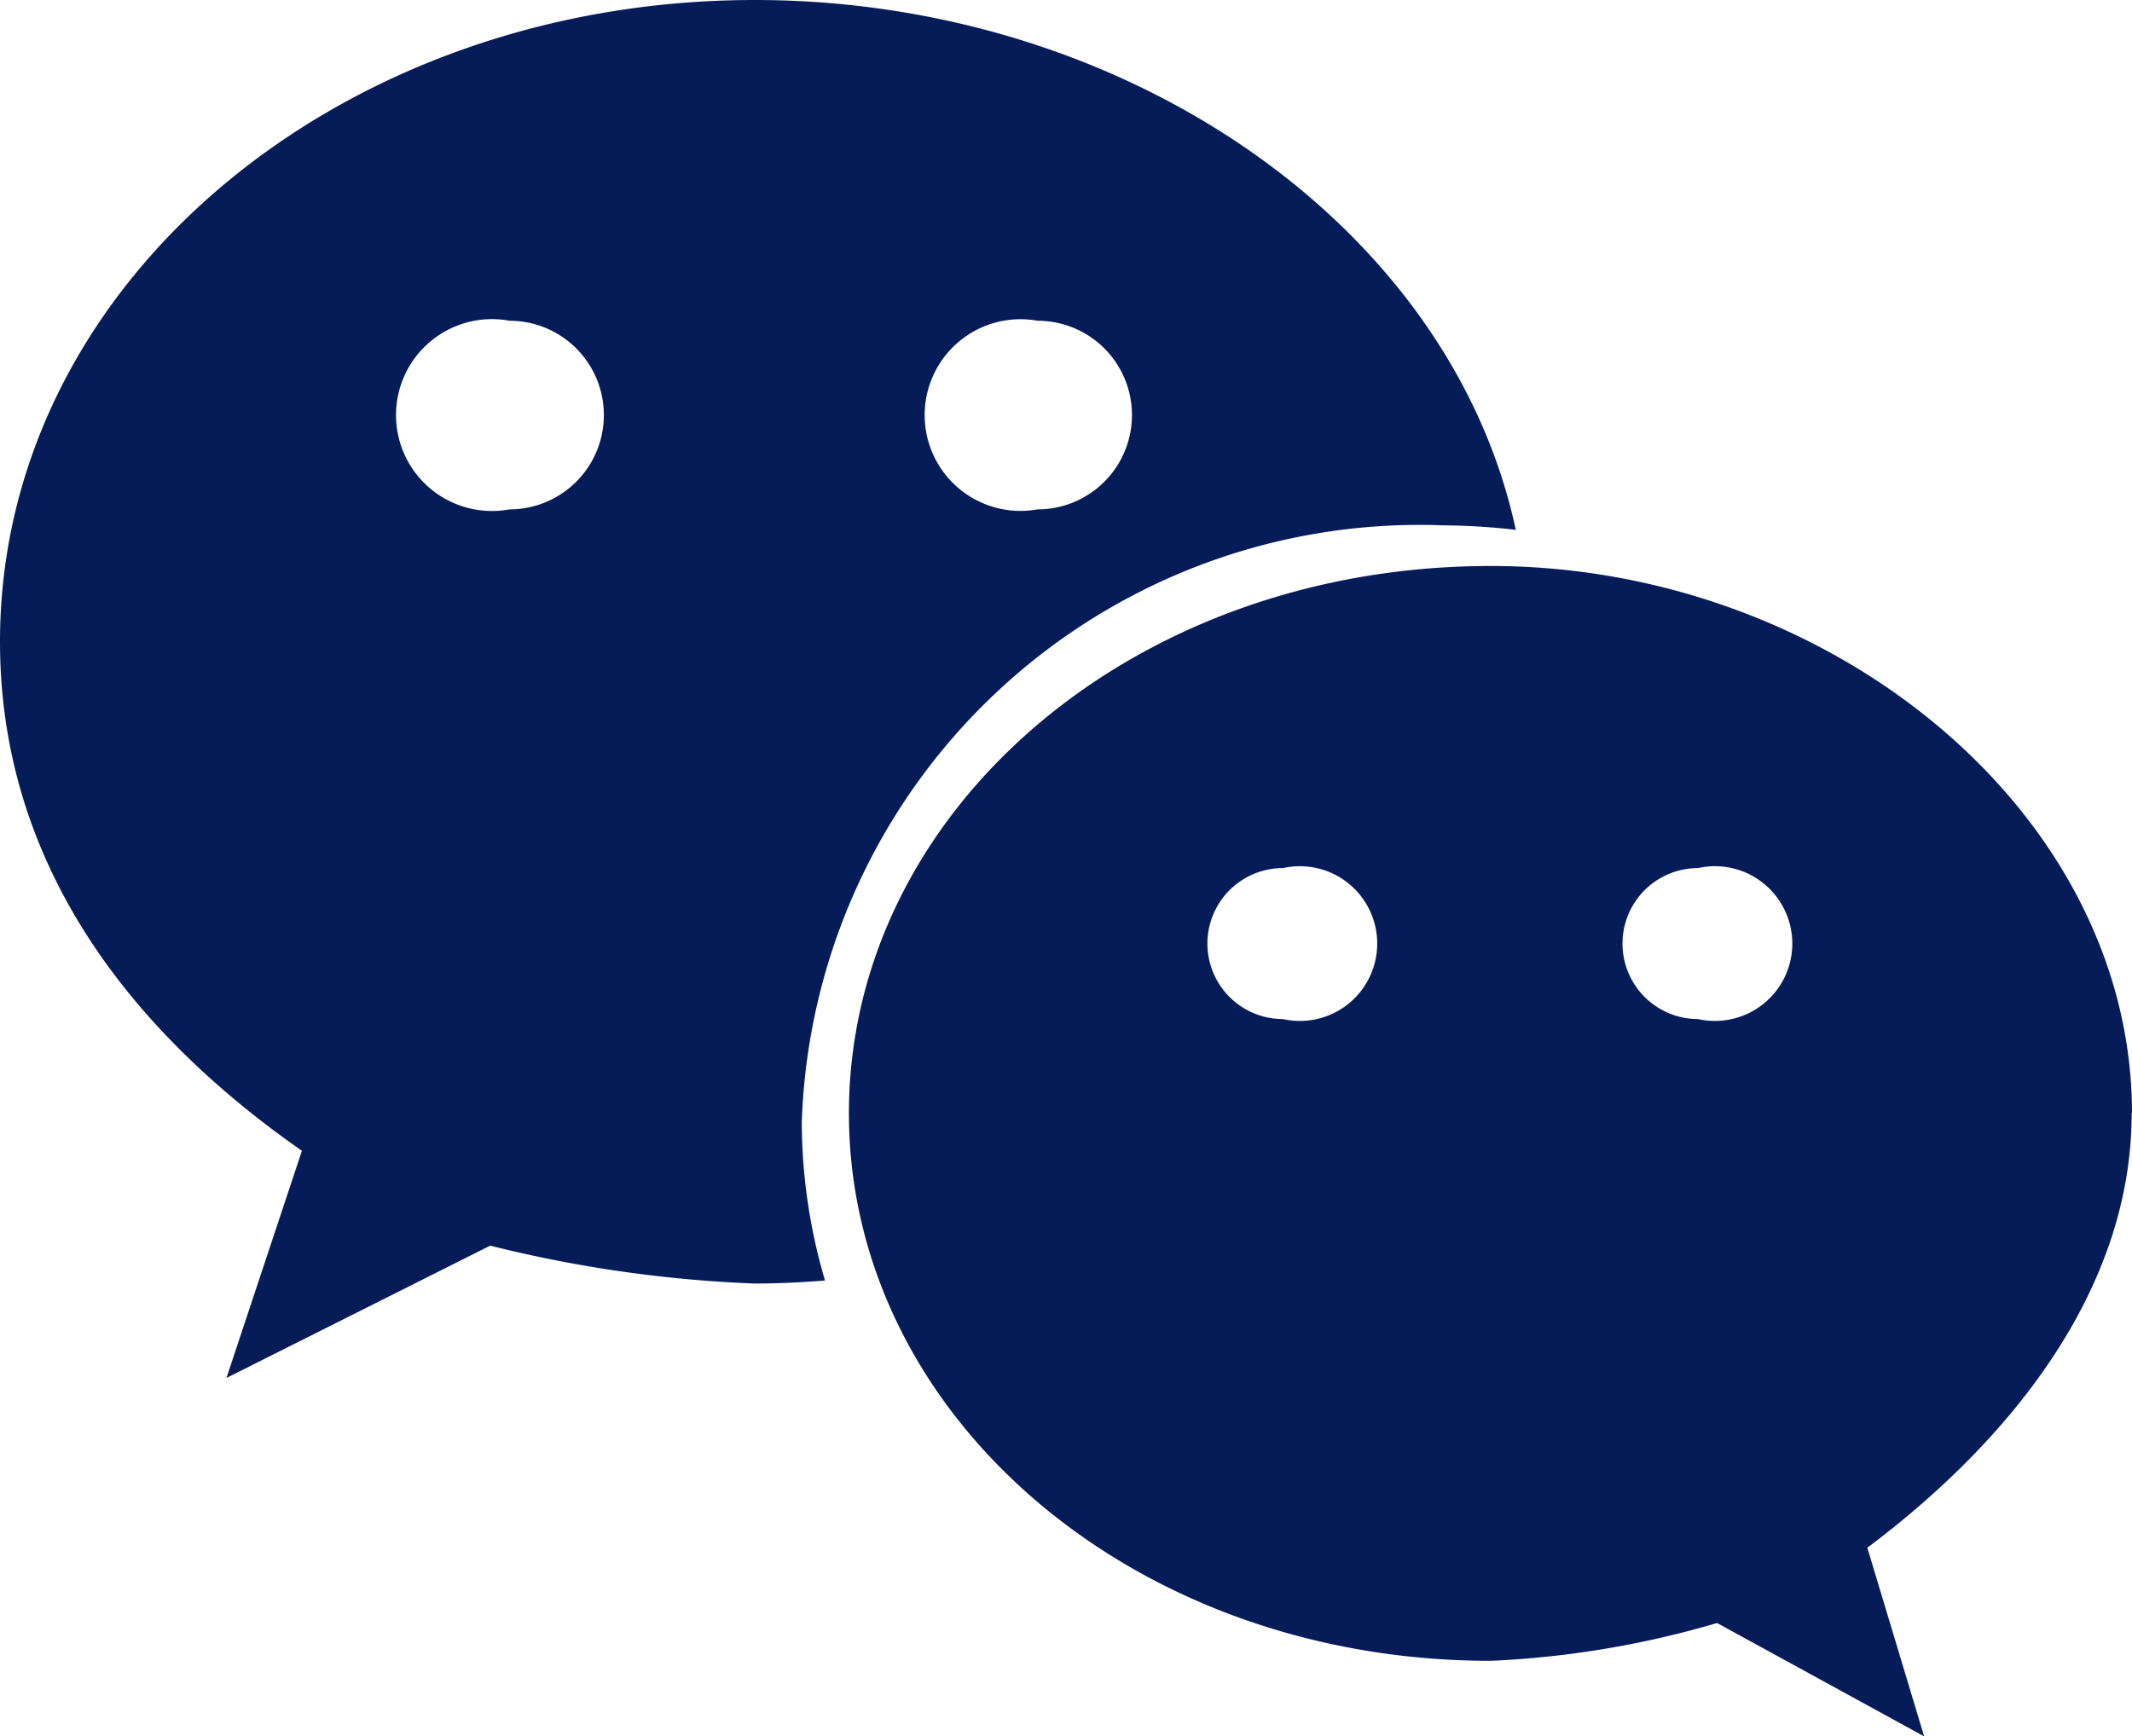
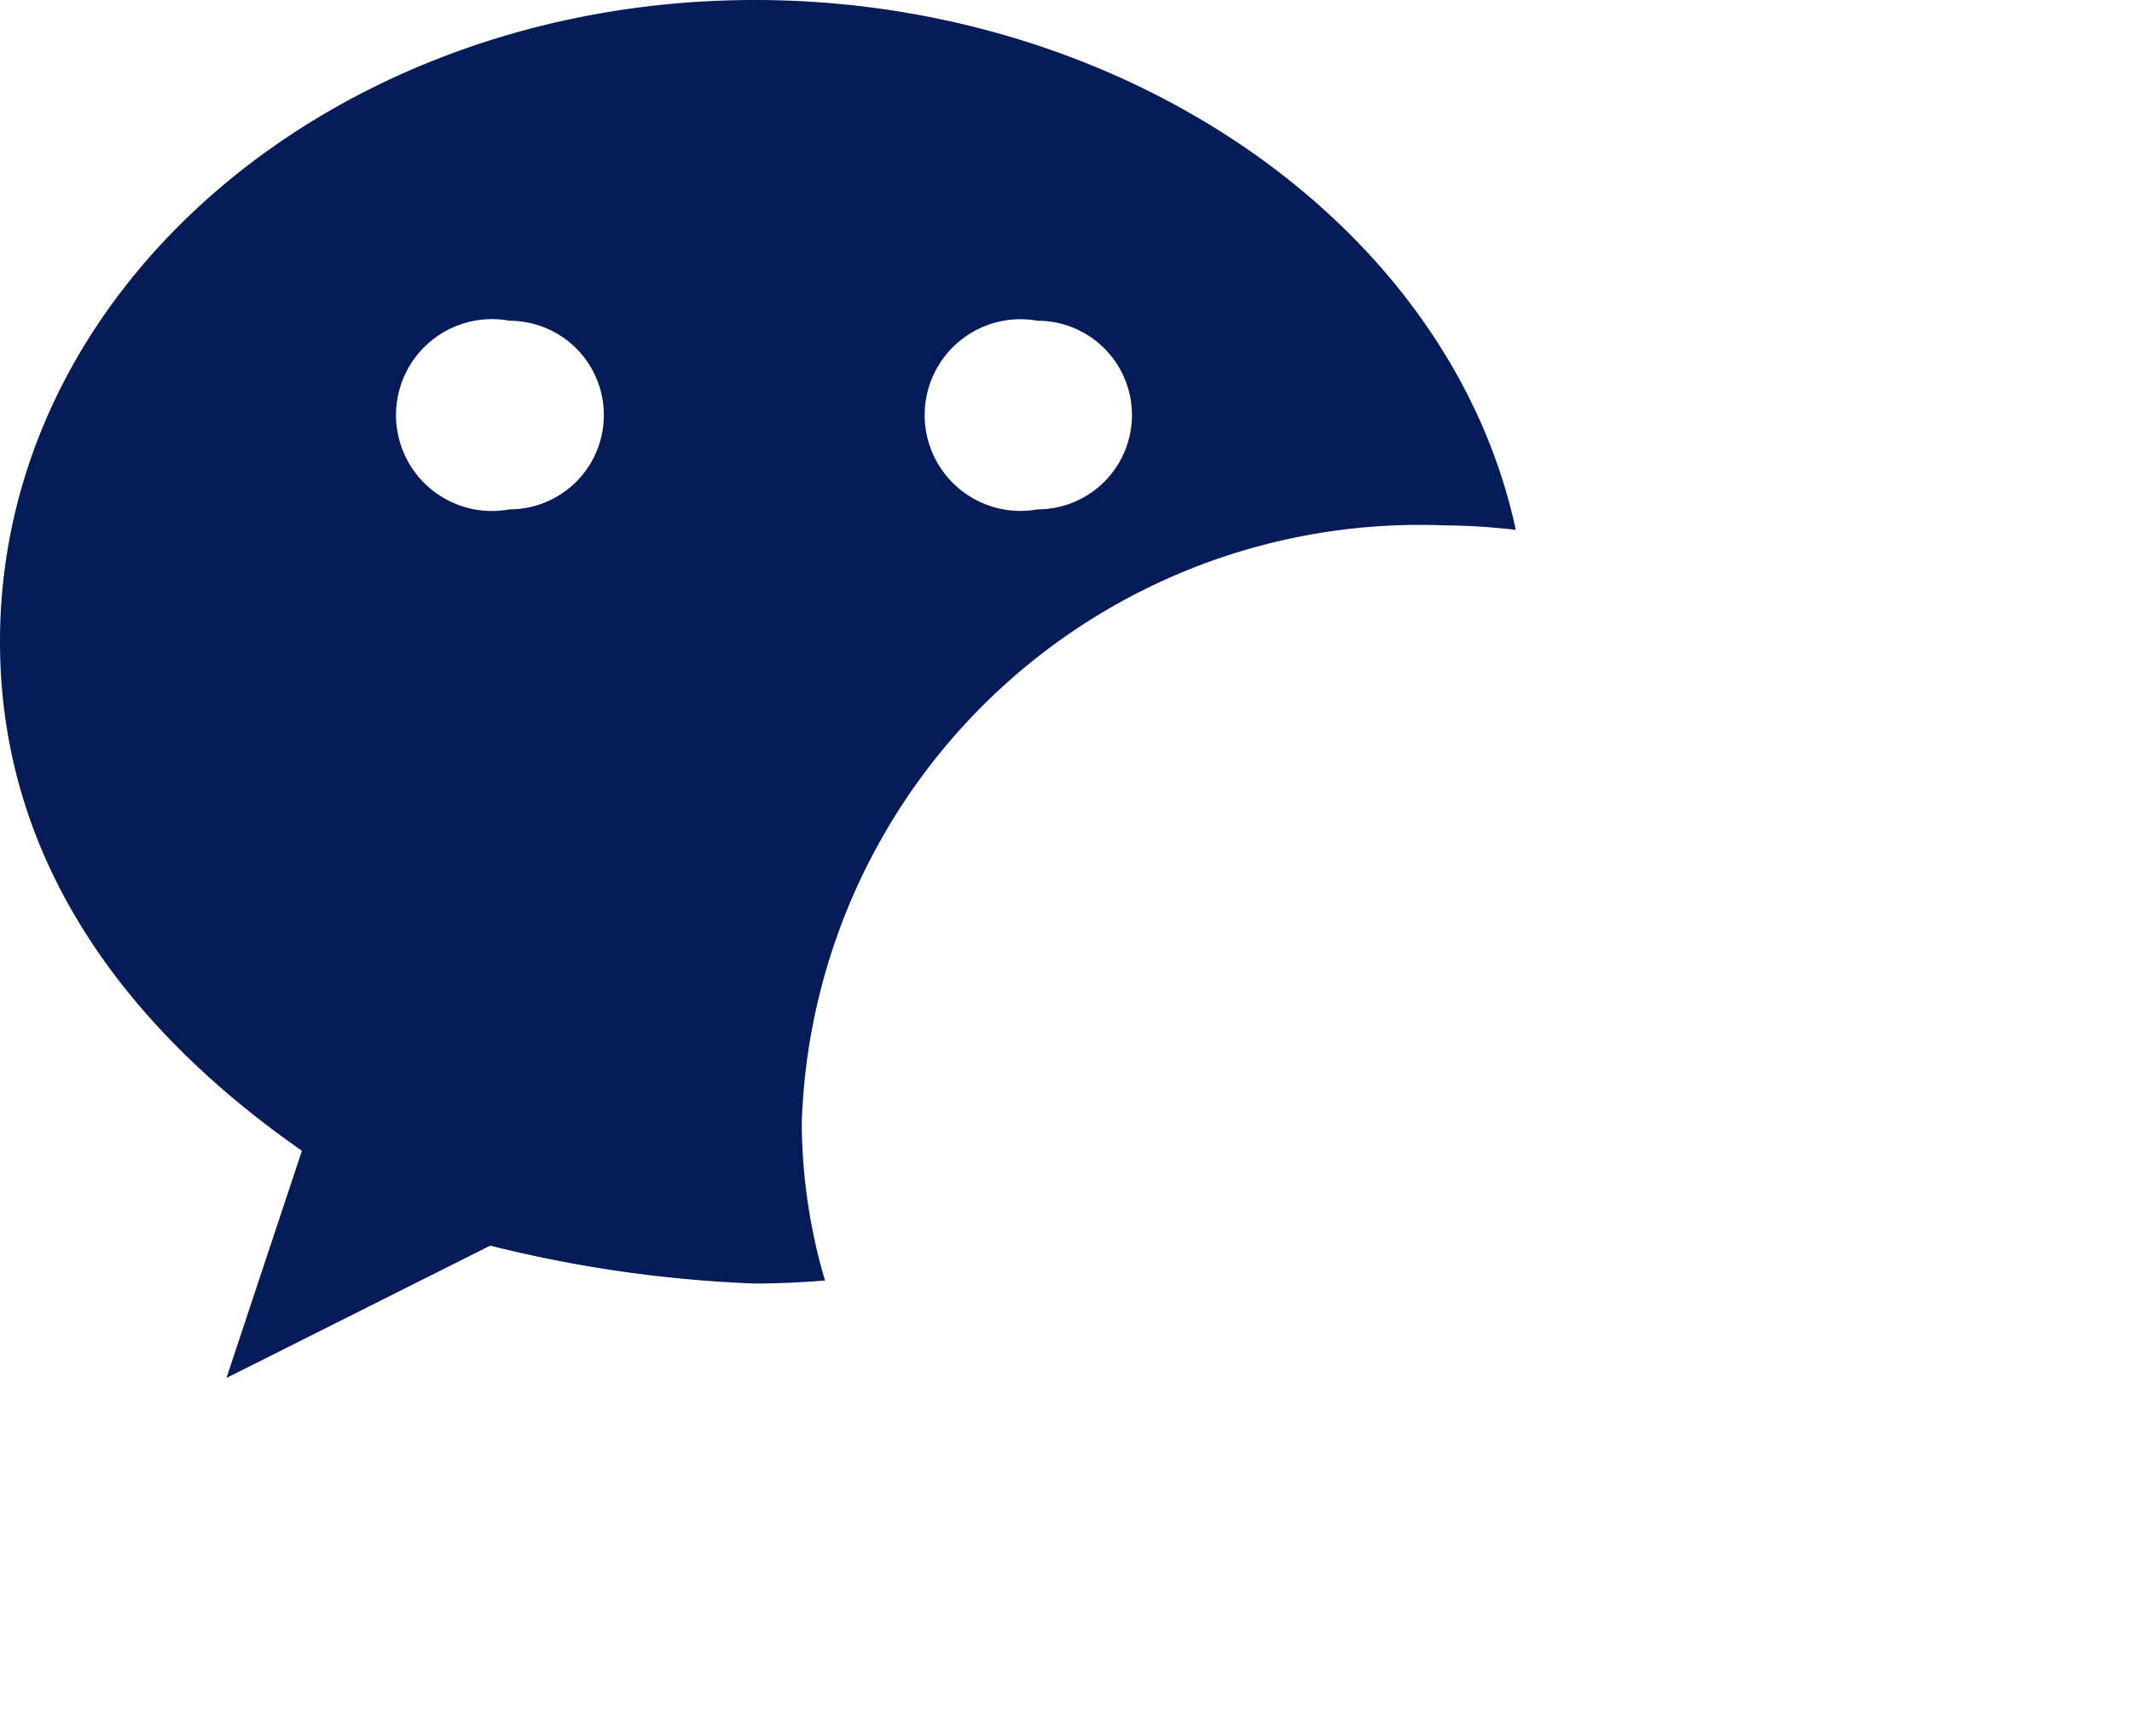
<svg xmlns="http://www.w3.org/2000/svg" width="25.599" height="20.85" viewBox="0 0 25.599 20.85">
  <g id="微信" transform="translate(-30.059 -119.452)">
    <path id="路径_10" data-name="路径 10" d="M39.12,119.452c-4.981,0-9.061,3.4-9.061,7.706,0,2.488,1.358,4.531,3.625,6.114L32.778,136l3.167-1.589a15.449,15.449,0,0,0,3.174.455c.284,0,.566-.014.846-.036a6.765,6.765,0,0,1-.279-1.9,7.421,7.421,0,0,1,7.7-7.169,7.917,7.917,0,0,1,.873.054C47.477,122.164,43.575,119.452,39.12,119.452Zm-2.943,6.117a1.152,1.152,0,1,1,0-2.265,1.132,1.132,0,0,1,0,2.265Zm6.341,0a1.151,1.151,0,1,1,0-2.265,1.132,1.132,0,1,1,0,2.265Z" transform="translate(0)" fill="#061c59" />
-     <path id="路径_11" data-name="路径 11" d="M429.421,381.939c0-3.62-3.625-6.573-7.7-6.573-4.311,0-7.706,2.953-7.706,6.573s3.4,6.575,7.706,6.575a11.366,11.366,0,0,0,2.718-.454l2.486,1.361-.682-2.265c1.818-1.364,3.174-3.173,3.174-5.216Zm-10.195-1.132a.906.906,0,1,1,0-1.813.929.929,0,1,1,0,1.813Zm4.984,0a.906.906,0,0,1,0-1.813.929.929,0,1,1,0,1.813Z" transform="translate(-373.763 -249.117)" fill="#061c59" />
  </g>
</svg>